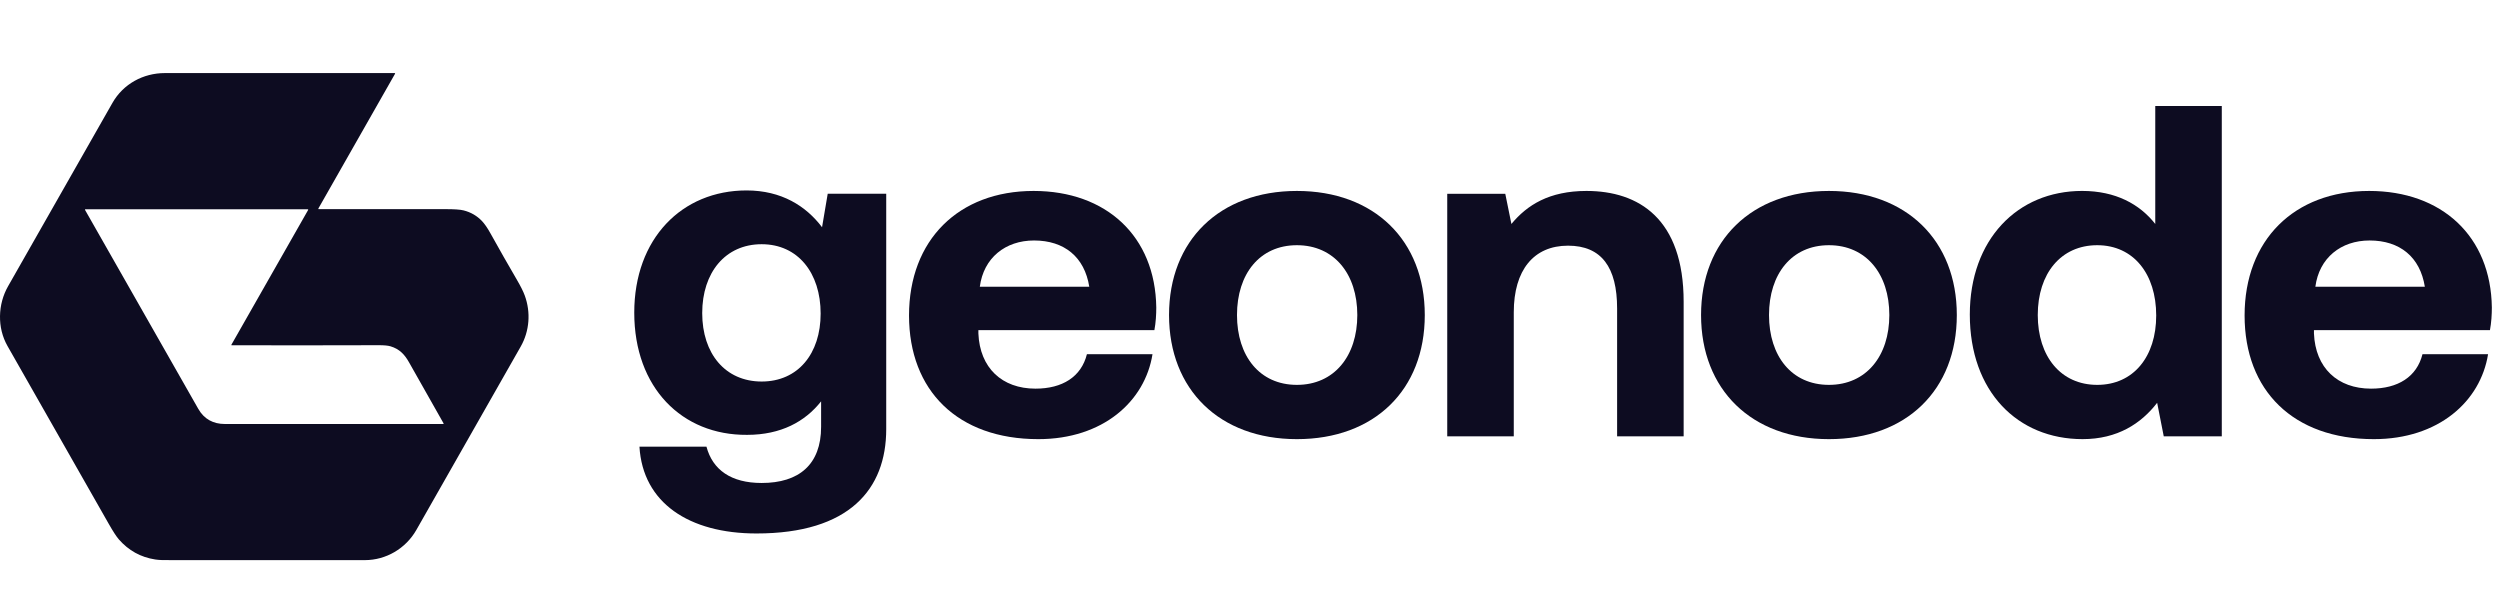
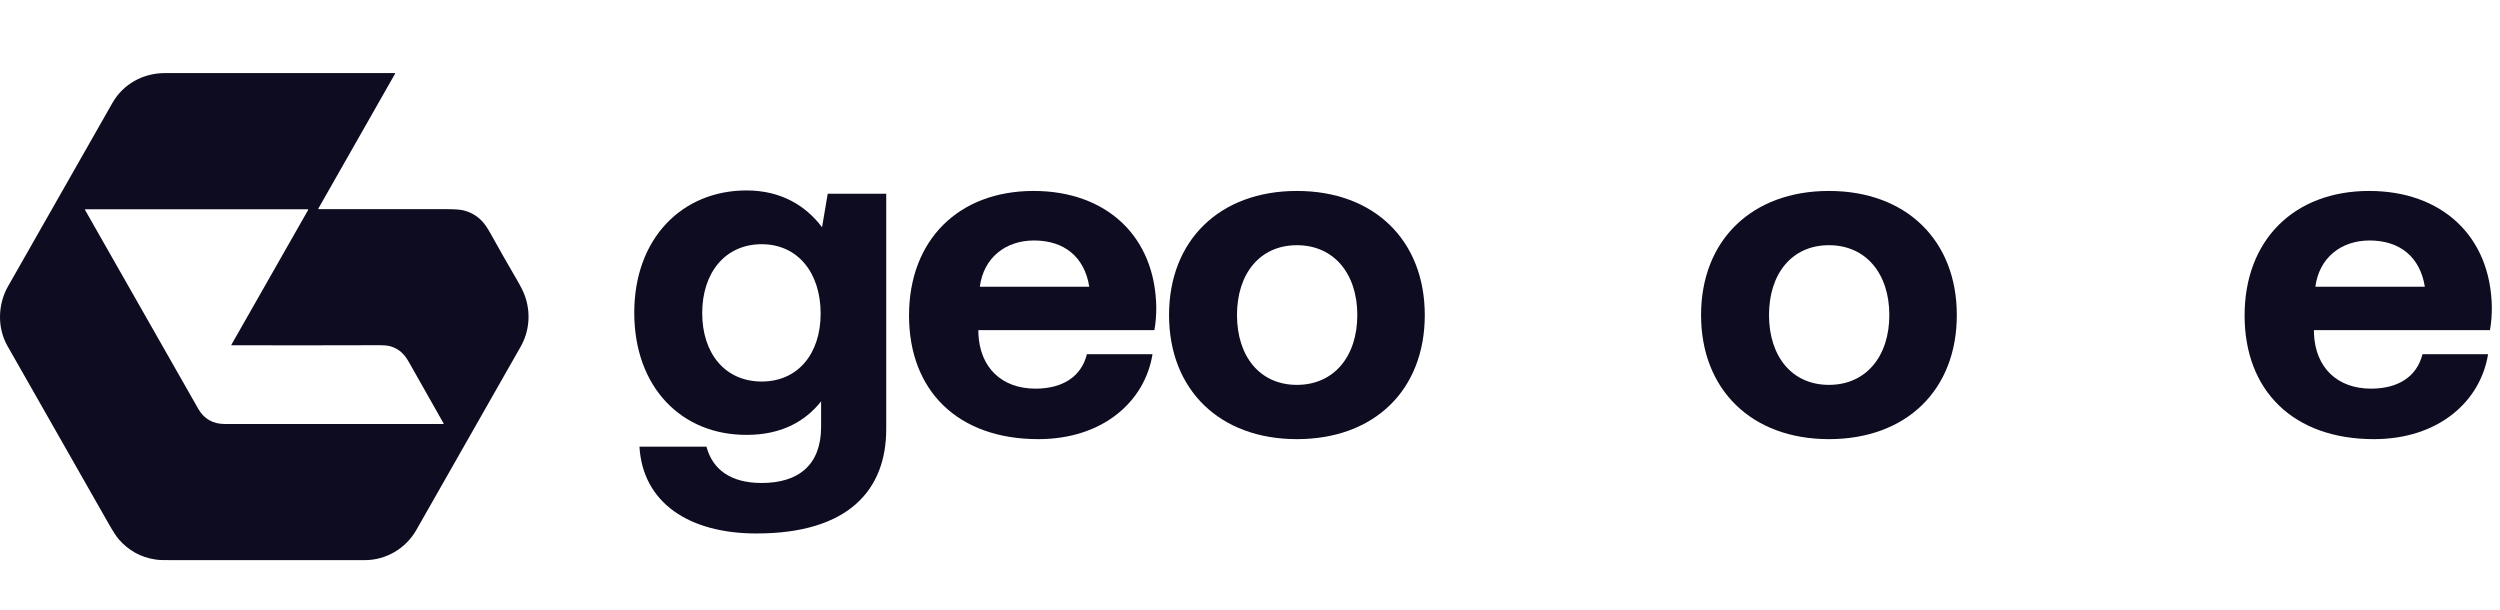
<svg xmlns="http://www.w3.org/2000/svg" width="172" height="42" viewBox="0 0 172 42" fill="none" class="h-9 w-[148px]">
  <path d="M21.902 14.367C21.905 14.382 21.911 14.39 21.921 14.39C24.753 14.391 27.657 14.39 30.635 14.389C31.242 14.388 31.66 14.416 31.89 14.474C32.392 14.599 32.817 14.846 33.165 15.214C33.345 15.406 33.532 15.676 33.727 16.026C34.341 17.131 34.957 18.213 35.575 19.272C35.826 19.703 36.003 20.056 36.104 20.333C36.526 21.486 36.435 22.774 35.822 23.849C33.478 27.965 31.087 32.168 28.646 36.458C27.912 37.747 26.551 38.536 25.104 38.537C20.654 38.54 16.161 38.539 11.624 38.535C11.283 38.535 10.989 38.541 10.678 38.492C9.679 38.338 8.845 37.876 8.174 37.107C8.009 36.917 7.776 36.559 7.478 36.035C5.186 32.008 2.864 27.931 0.515 23.804C-0.205 22.539 -0.15 20.931 0.554 19.696C2.894 15.585 5.287 11.38 7.736 7.08C8.482 5.768 9.863 5.029 11.336 5.028C15.669 5.028 20.943 5.027 27.158 5.028C27.18 5.028 27.193 5.052 27.182 5.07L21.906 14.341C21.902 14.348 21.9 14.358 21.902 14.367ZM15.934 23.754C15.919 23.754 15.91 23.736 15.917 23.723L21.202 14.442C21.213 14.422 21.199 14.397 21.176 14.397H5.874C5.852 14.397 5.838 14.421 5.849 14.441C8.45 19.01 11.048 23.574 13.642 28.13C14.047 28.843 14.682 29.172 15.473 29.171C20.535 29.164 25.544 29.163 30.499 29.169C30.517 29.169 30.529 29.149 30.52 29.132C29.702 27.695 28.91 26.295 28.144 24.933C27.84 24.39 27.486 24.01 26.863 23.825C26.691 23.774 26.416 23.748 26.039 23.75C22.623 23.761 19.256 23.762 15.934 23.754Z" fill="#0D0C21" />
  <path d="M163.323 30.213C157.771 30.213 154.428 26.869 154.428 21.707C154.428 16.513 157.836 13.137 162.998 13.137C167.998 13.137 171.374 16.253 171.439 21.155C171.439 21.642 171.406 22.194 171.309 22.713H159.2V22.941C159.297 25.311 160.823 26.739 163.128 26.739C164.978 26.739 166.277 25.927 166.667 24.369H171.179C170.66 27.616 167.77 30.213 163.323 30.213ZM159.297 19.727H166.829C166.504 17.682 165.108 16.545 163.031 16.545C161.05 16.545 159.557 17.747 159.297 19.727Z" fill="#0D0C21" />
-   <path d="M148.282 15.409V7.293H152.859V30.018H148.866L148.412 27.713C147.308 29.141 145.685 30.212 143.282 30.212C138.802 30.212 135.523 26.933 135.523 21.642C135.523 16.48 138.802 13.136 143.25 13.136C145.555 13.136 147.21 14.045 148.282 15.409ZM144.289 26.479C146.788 26.479 148.347 24.531 148.347 21.707C148.347 18.85 146.788 16.87 144.289 16.87C141.789 16.87 140.198 18.818 140.198 21.674C140.198 24.531 141.789 26.479 144.289 26.479Z" fill="#0D0C21" />
  <path d="M125.831 30.213C120.507 30.213 117.033 26.804 117.033 21.675C117.033 16.545 120.507 13.137 125.831 13.137C131.155 13.137 134.629 16.545 134.629 21.675C134.629 26.836 131.155 30.213 125.831 30.213ZM125.831 26.479C128.396 26.479 129.986 24.499 129.986 21.675C129.986 18.85 128.396 16.87 125.831 16.87C123.266 16.87 121.708 18.85 121.708 21.675C121.708 24.499 123.266 26.479 125.831 26.479Z" fill="#0D0C21" />
-   <path d="M109.147 13.137C112.751 13.137 115.835 15.052 115.835 20.766V30.018H111.257V21.22C111.257 18.396 110.186 16.902 107.881 16.902C105.511 16.902 104.148 18.591 104.148 21.48V30.018H99.57V13.332H103.563L103.985 15.409C105.057 14.111 106.582 13.137 109.147 13.137Z" fill="#0D0C21" />
  <path d="M89.227 30.213C83.903 30.213 80.43 26.804 80.43 21.675C80.43 16.545 83.903 13.137 89.227 13.137C94.551 13.137 98.025 16.545 98.025 21.675C98.025 26.836 94.551 30.213 89.227 30.213ZM89.227 26.479C91.792 26.479 93.383 24.499 93.383 21.675C93.383 18.85 91.792 16.87 89.227 16.87C86.663 16.87 85.105 18.85 85.105 21.675C85.105 24.499 86.663 26.479 89.227 26.479Z" fill="#0D0C21" />
  <path d="M71.436 30.213C65.885 30.213 62.541 26.869 62.541 21.707C62.541 16.513 65.95 13.137 71.111 13.137C76.111 13.137 79.487 16.253 79.552 21.155C79.552 21.642 79.52 22.194 79.422 22.713H67.313V22.941C67.411 25.311 68.936 26.739 71.241 26.739C73.092 26.739 74.39 25.927 74.78 24.369H79.292C78.773 27.616 75.884 30.213 71.436 30.213ZM67.411 19.727H74.942C74.618 17.682 73.222 16.545 71.144 16.545C69.164 16.545 67.67 17.747 67.411 19.727Z" fill="#0D0C21" />
  <path d="M56.557 15.634L56.947 13.329H60.972V29.528C60.972 33.651 58.44 36.703 52.045 36.703C47.403 36.703 44.221 34.593 43.994 30.729H48.604C49.026 32.32 50.292 33.229 52.402 33.229C54.967 33.229 56.492 31.963 56.492 29.366V27.613C55.389 29.009 53.733 29.918 51.396 29.918C46.916 29.95 43.637 26.671 43.637 21.51C43.637 16.413 46.916 13.102 51.363 13.102C53.765 13.102 55.453 14.173 56.557 15.634ZM52.402 26.249C54.902 26.249 56.46 24.334 56.46 21.575C56.46 18.783 54.902 16.802 52.402 16.802C49.902 16.802 48.312 18.75 48.312 21.542C48.312 24.334 49.902 26.249 52.402 26.249Z" fill="#0D0C21" />
</svg>